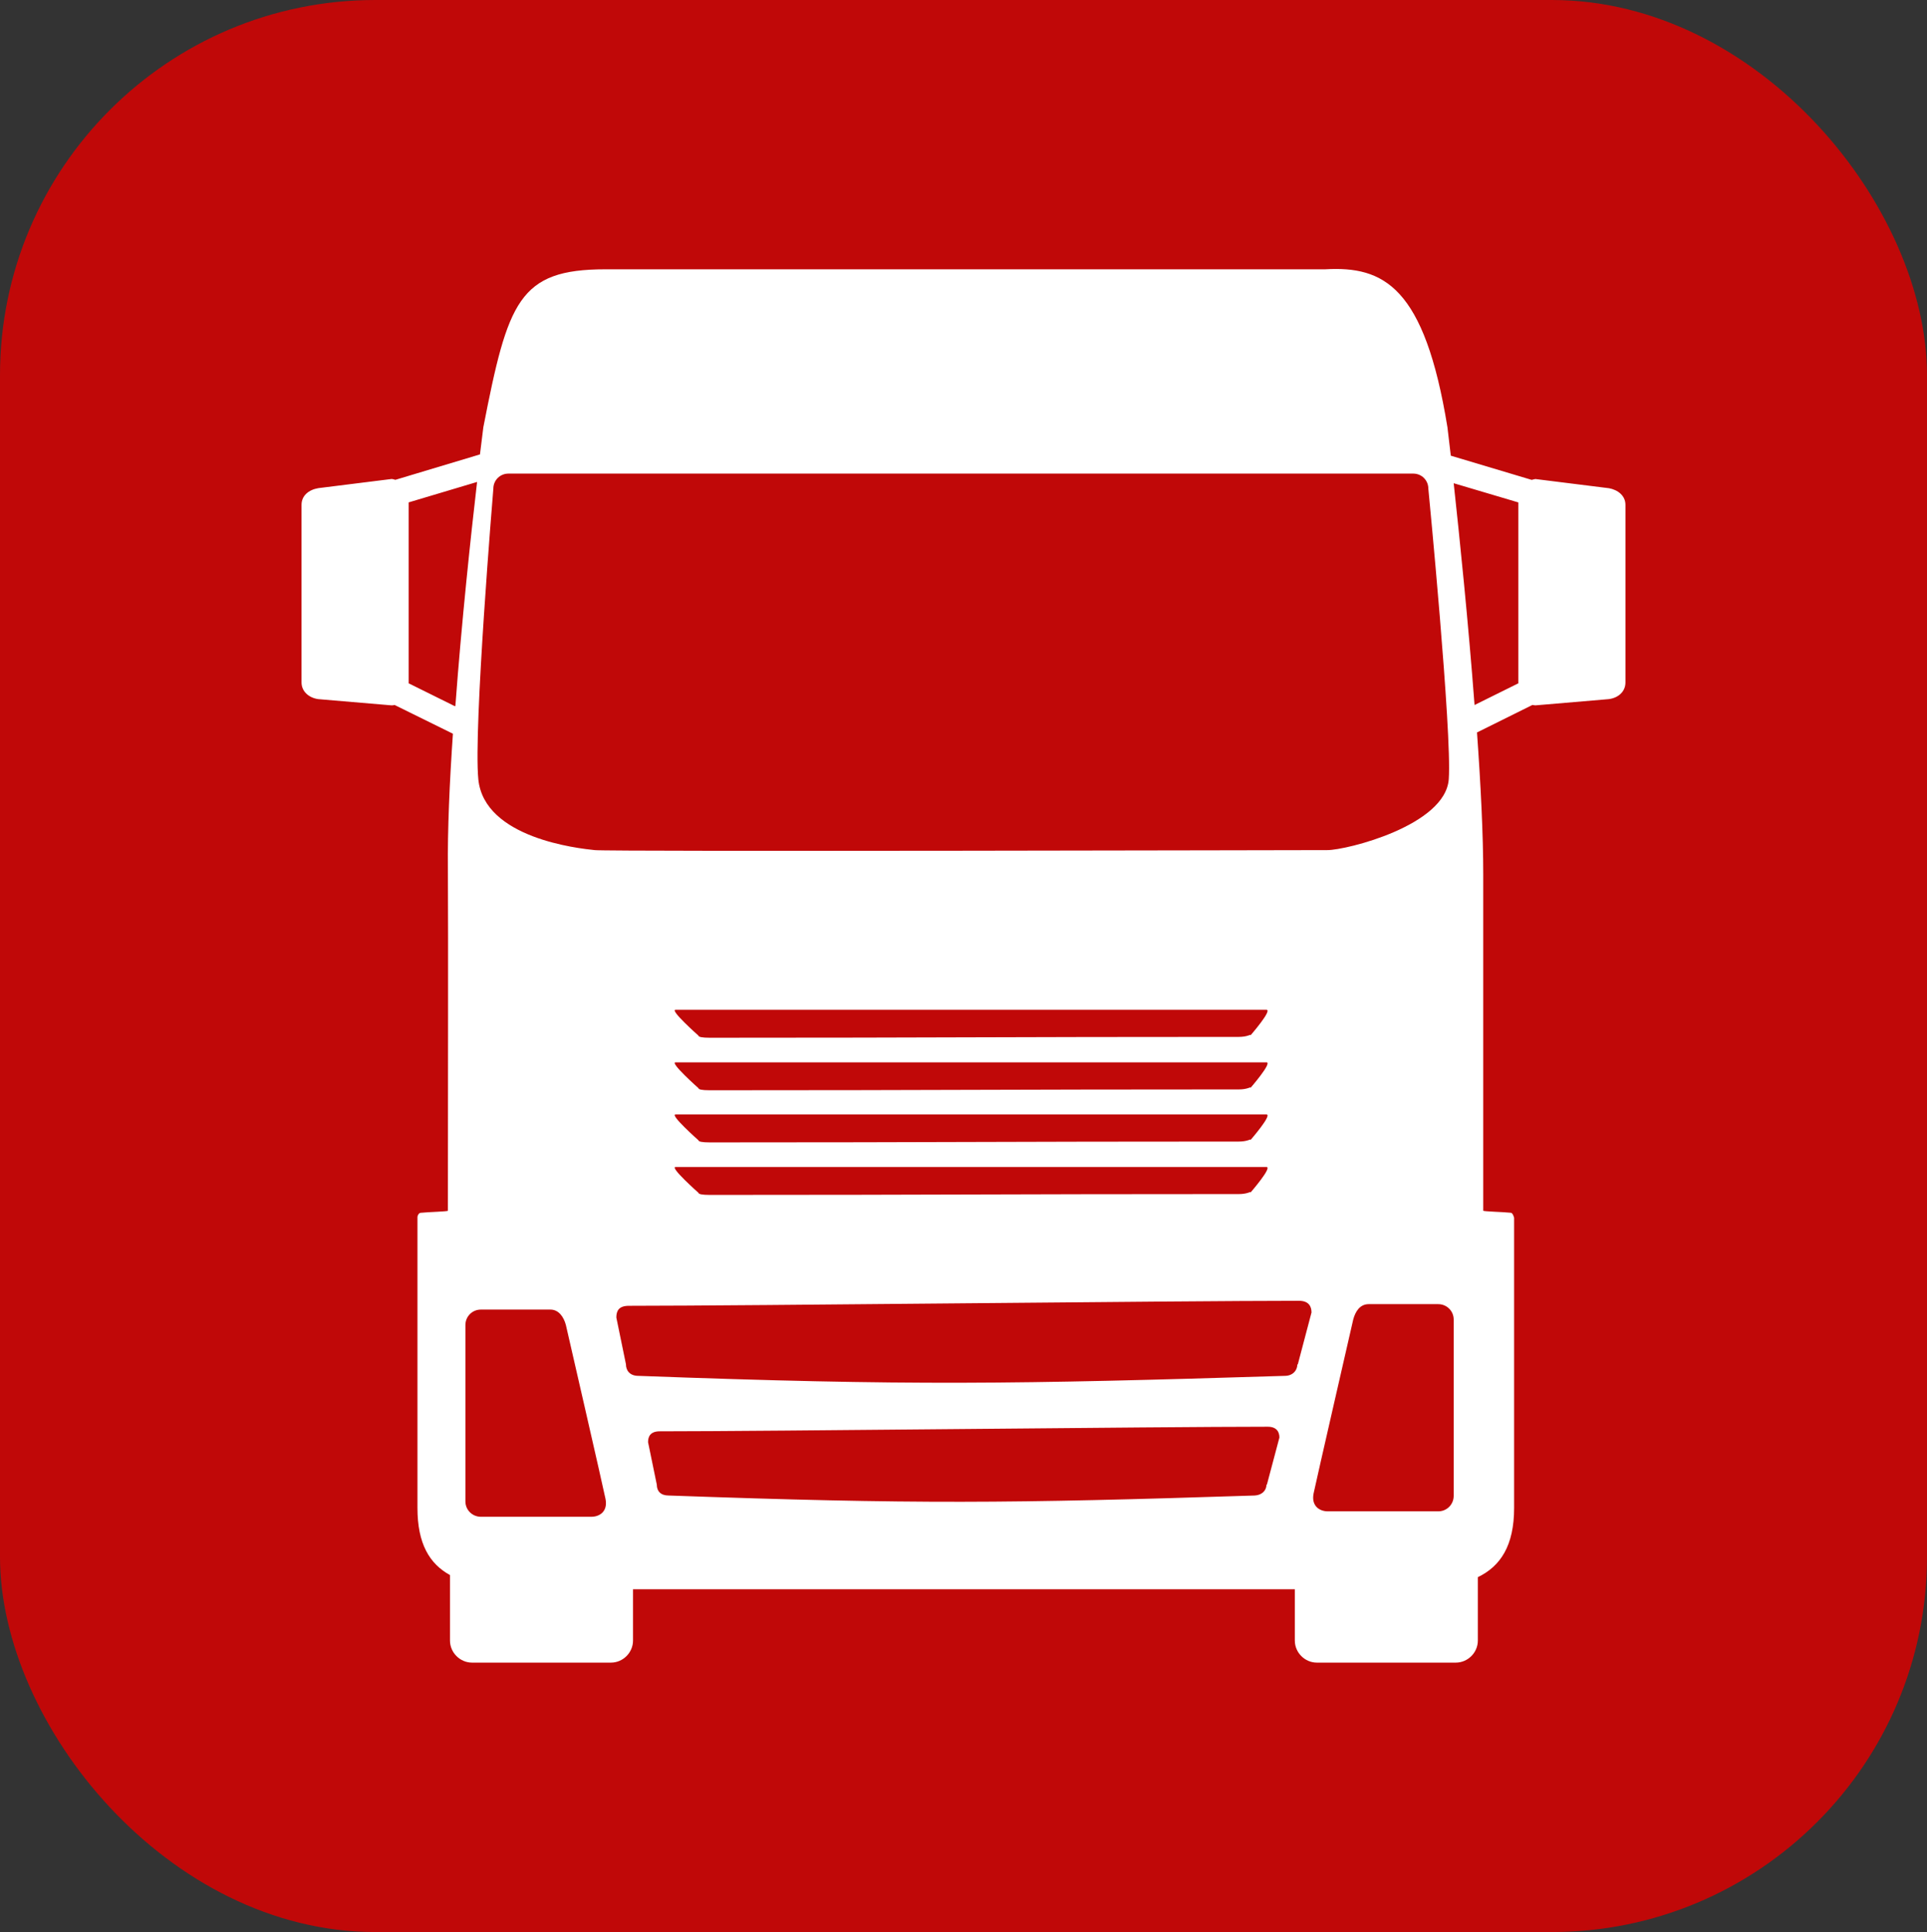
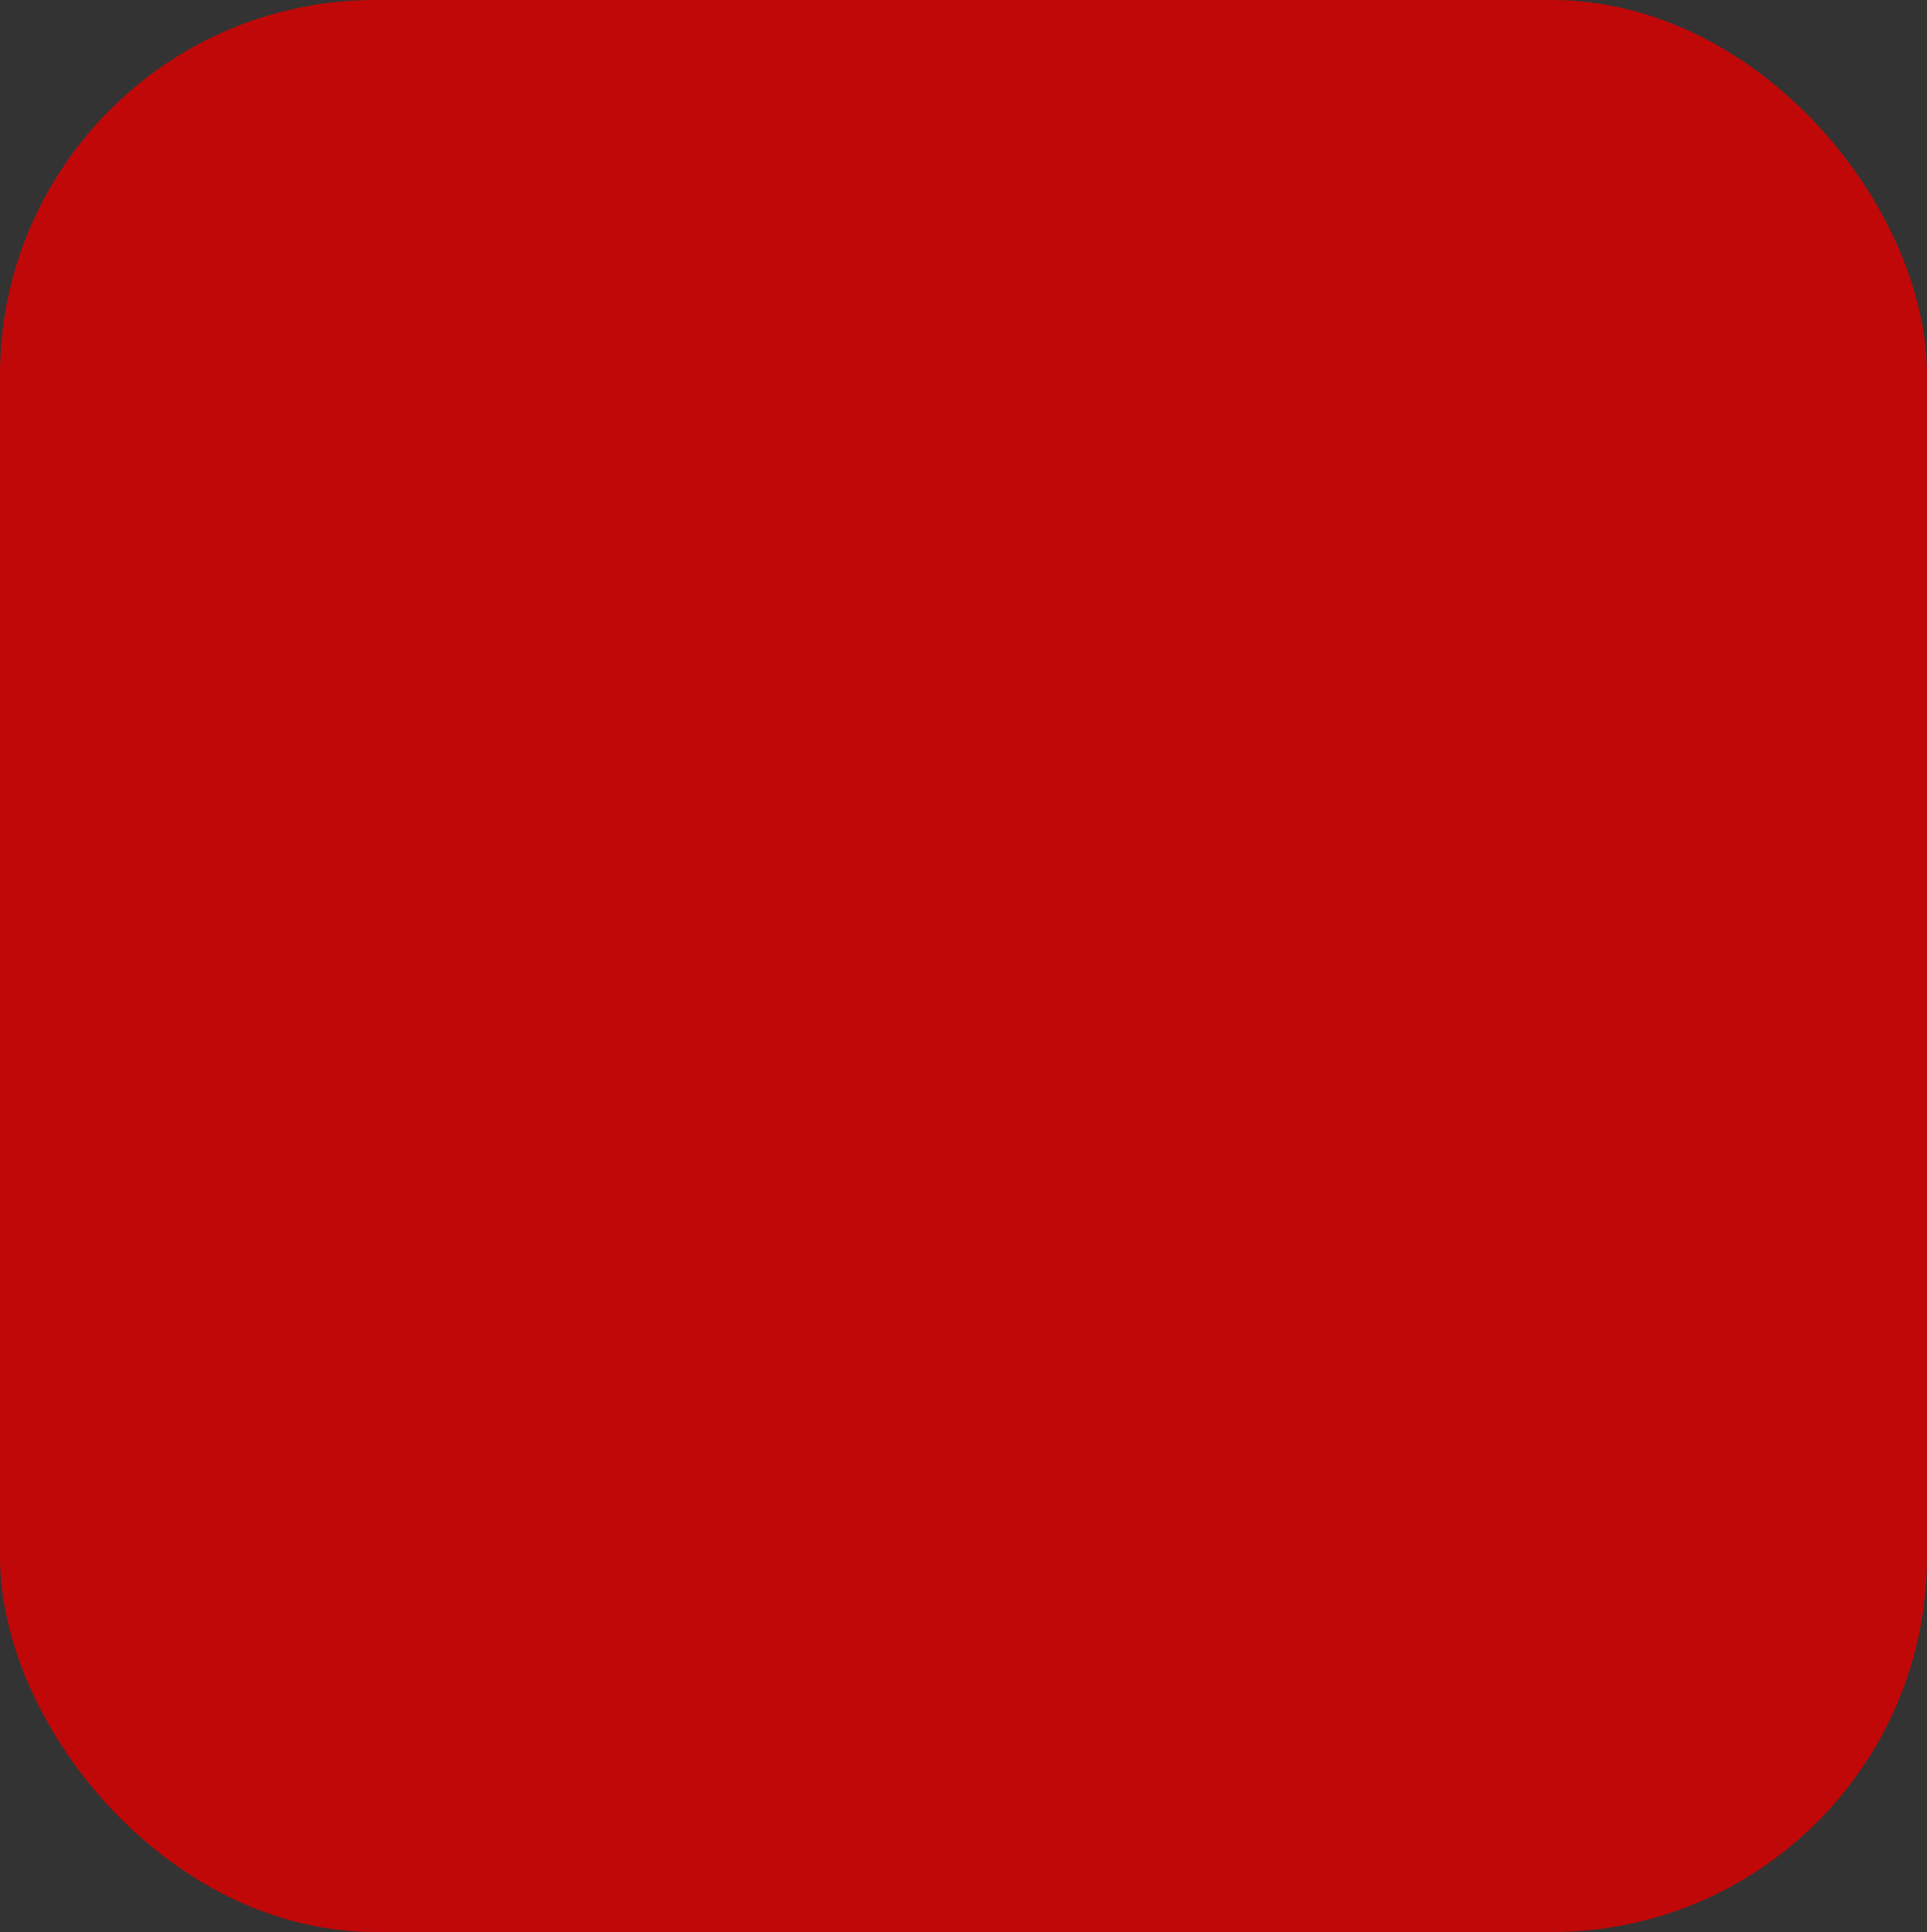
<svg xmlns="http://www.w3.org/2000/svg" id="Ebene_2" data-name="Ebene 2" version="1.1" viewBox="0 0 500 501.41">
  <rect x="0" y="0" width="500" height="501.41" fill="#333333" stroke="none" />
  <g id="Ebene_2-2" data-name="Ebene 2-2">
    <rect width="500" height="501.41" rx="97.38" ry="97.38" fill="#c00808" stroke-width="0" />
  </g>
  <g id="Ebene_3" data-name="Ebene 3">
-     <path d="M417.44,126.7l-19.04-2.38s-.65.11-.97.22l-20.99-6.28c-.54-4.65-.87-7.36-.87-7.36-5.95-36.57-16.55-41.87-31.7-41.01h-186.76c-22.51,0-25.32,8.33-31.7,41.01,0,0-.32,2.6-.87,7.03l-21.96,6.6s-.65-.22-.97-.22l-19.04,2.38c-2.49.43-4.33,1.95-4.33,4.33v46.09c0,2.38,1.95,4,4.33,4.33l19.04,1.62s.54,0,.76-.11l15.15,7.47c-.87,12.66-1.41,24.89-1.3,35.17.11,22.51,0,50.1,0,88.62,0,.22-4.98.32-7.03.54-.54,0-.87.76-.87,1.08v75.52c0,9.31,3.14,14.5,8.44,17.42v16.99c0,3.14,2.6,5.73,5.73,5.73h36.03c3.14,0,5.73-2.6,5.73-5.73v-13.31h171.72v13.31c0,3.14,2.6,5.73,5.73,5.73h36.03c3.14,0,5.73-2.6,5.73-5.73v-16.45c5.84-2.81,9.41-8.12,9.41-17.96v-75.31s-.32-1.3-.87-1.3c-2.06-.22-7.14-.32-7.14-.54v-87.32c0-10.17-.65-23.26-1.62-36.79l14.39-7.14s.54.11.76.11l19.04-1.62c2.49-.32,4.33-1.95,4.33-4.33v-46.09c0-2.38-1.95-3.9-4.33-4.33ZM118.05,183.29l-12.01-5.95v-46.96l17.75-5.3c-1.62,13.96-4,36.14-5.63,58.1l-.11.11ZM153.43,393.64h-28.67c-2.16,0-4-1.73-4-4v-45.77c0-2.16,1.73-4,4-4h18.07c2.16,0,3.46,1.95,4,4,0,0,9.85,42.85,10.28,45.12.65,3.25-1.51,4.65-3.68,4.65ZM154.3,220.62c-4.11-.43-28.67-3.03-30.19-18.39-1.3-13.09,3.9-75.42,3.9-75.42,0-2.16,1.73-3.9,3.9-3.9h234.8c2.16,0,3.9,1.73,3.9,3.9,0,0,6.17,63.41,5.3,75.42-.87,12.01-26.51,18.39-31.49,18.39s-186.11.43-190.22,0h.11ZM324.39,295.72s-1.08.54-2.92.54c-64.06,0-74.98.22-137.31.22-2.06,0-2.92-.22-2.92-.54,0,0-7.57-6.71-5.95-6.71h153.32c1.62,0-4.11,6.6-4.11,6.6l-.11-.11ZM324.39,309.35s-1.08.54-2.92.54c-64.06,0-74.98.22-137.31.22-2.06,0-2.92-.22-2.92-.54,0,0-7.57-6.71-5.95-6.71h153.32c1.62,0-4.11,6.6-4.11,6.6l-.11-.11ZM324.39,282.19s-1.08.54-2.92.54c-64.06,0-74.98.22-137.31.22-2.06,0-2.92-.22-2.92-.54,0,0-7.57-6.71-5.95-6.71h153.32c1.62,0-4.11,6.6-4.11,6.6l-.11-.11ZM324.39,268.56s-1.08.54-2.92.54c-64.06,0-74.98.22-137.31.22-2.06,0-2.92-.22-2.92-.54,0,0-7.57-6.71-5.95-6.71h153.32c1.62,0-4.11,6.6-4.11,6.6l-.11-.11ZM328.61,385.31c0,1.51-1.19,2.71-3.03,2.81-63.62,2.06-88.51,2.27-152.13,0-2.06,0-3.03-1.19-3.03-2.81l-2.27-11.04c0-1.51.65-2.81,3.03-2.81,28.02,0,129.19-1.19,157.76-1.19,2.27,0,3.03,1.3,3.03,2.81l-3.25,12.23h-.11ZM336.62,354.04c0,1.73-1.3,3.03-3.25,3.03-70.11,2.16-97.6,2.6-167.71,0-2.27,0-3.25-1.41-3.25-3.03l-2.49-12.12c0-1.73.65-3.03,3.25-3.03,30.95,0,142.39-1.3,173.88-1.3,2.49,0,3.25,1.41,3.25,3.03l-3.57,13.53-.11-.11ZM377.19,388.23c0,2.16-1.73,4-4,4h-28.67c-2.16,0-4.33-1.41-3.68-4.65.43-2.16,10.28-45.12,10.28-45.12.54-2.06,1.73-4,4-4h18.07c2.16,0,4,1.73,4,4,0,0,0,45.77,0,45.77ZM393.96,177.34l-11.36,5.63c-1.62-21.53-3.9-43.61-5.41-57.56l16.77,4.98v46.96Z" fill="#fff" stroke-width="0" />
-   </g>
+     </g>
</svg>